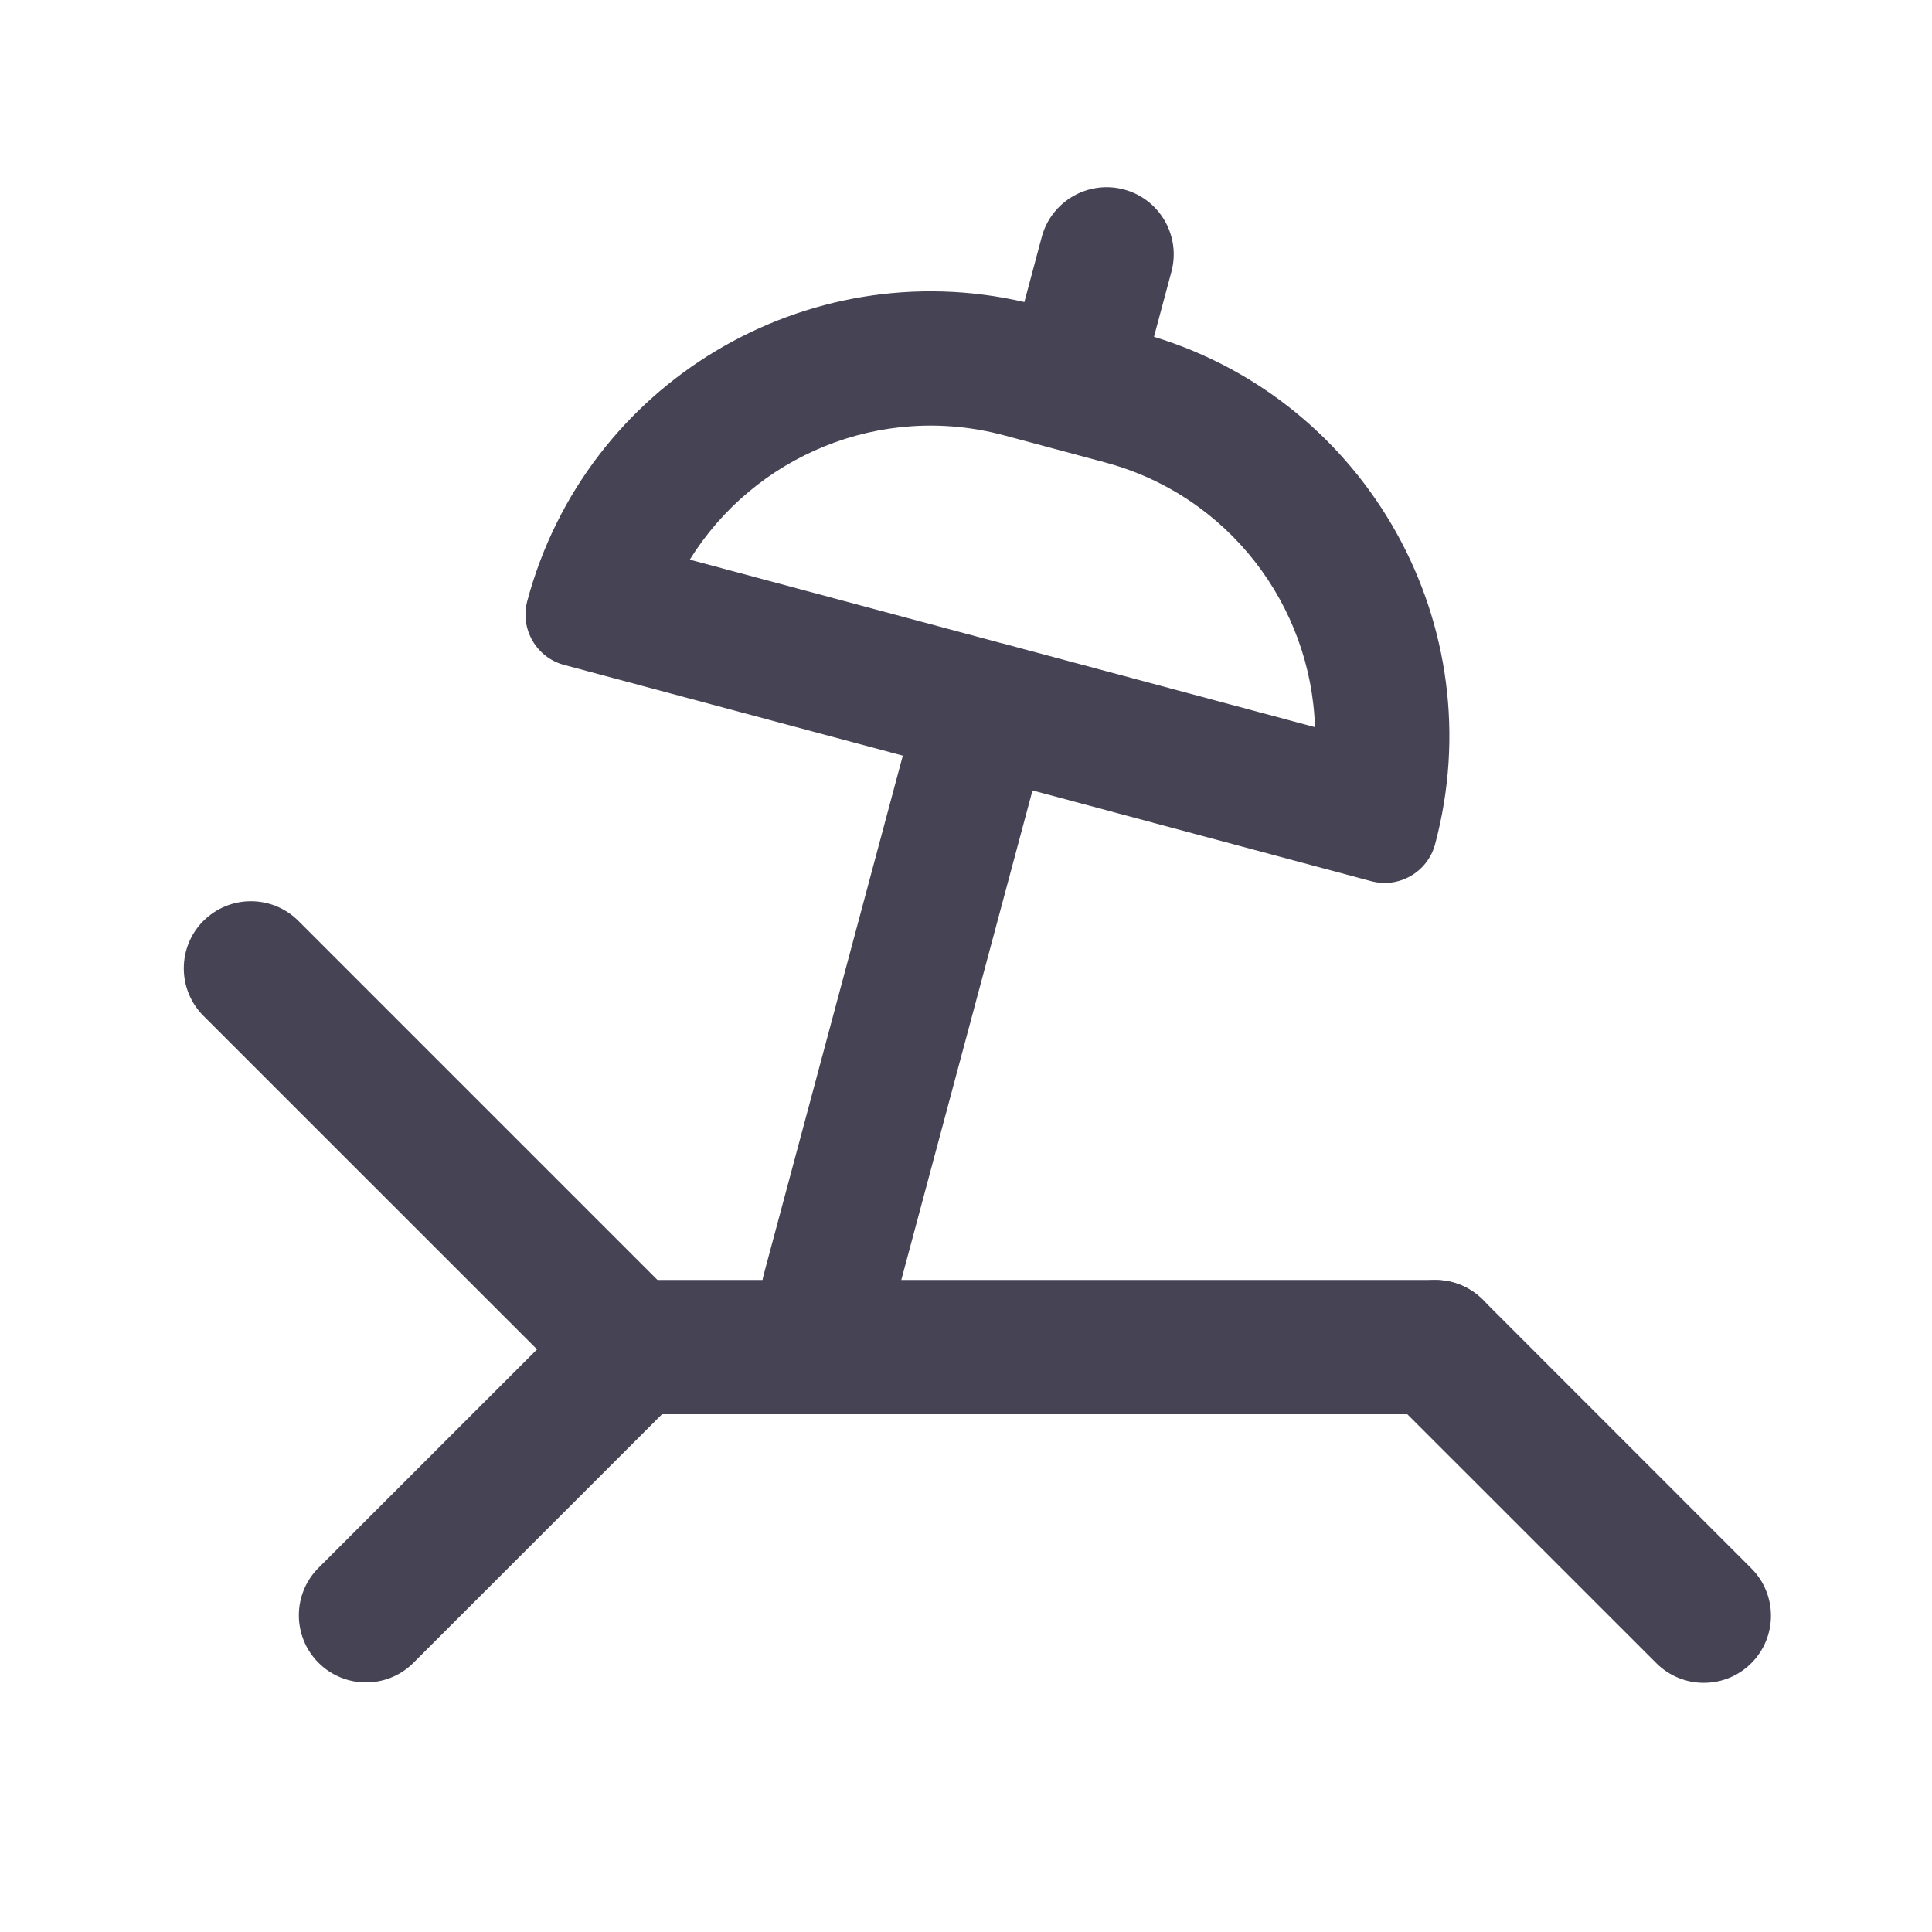
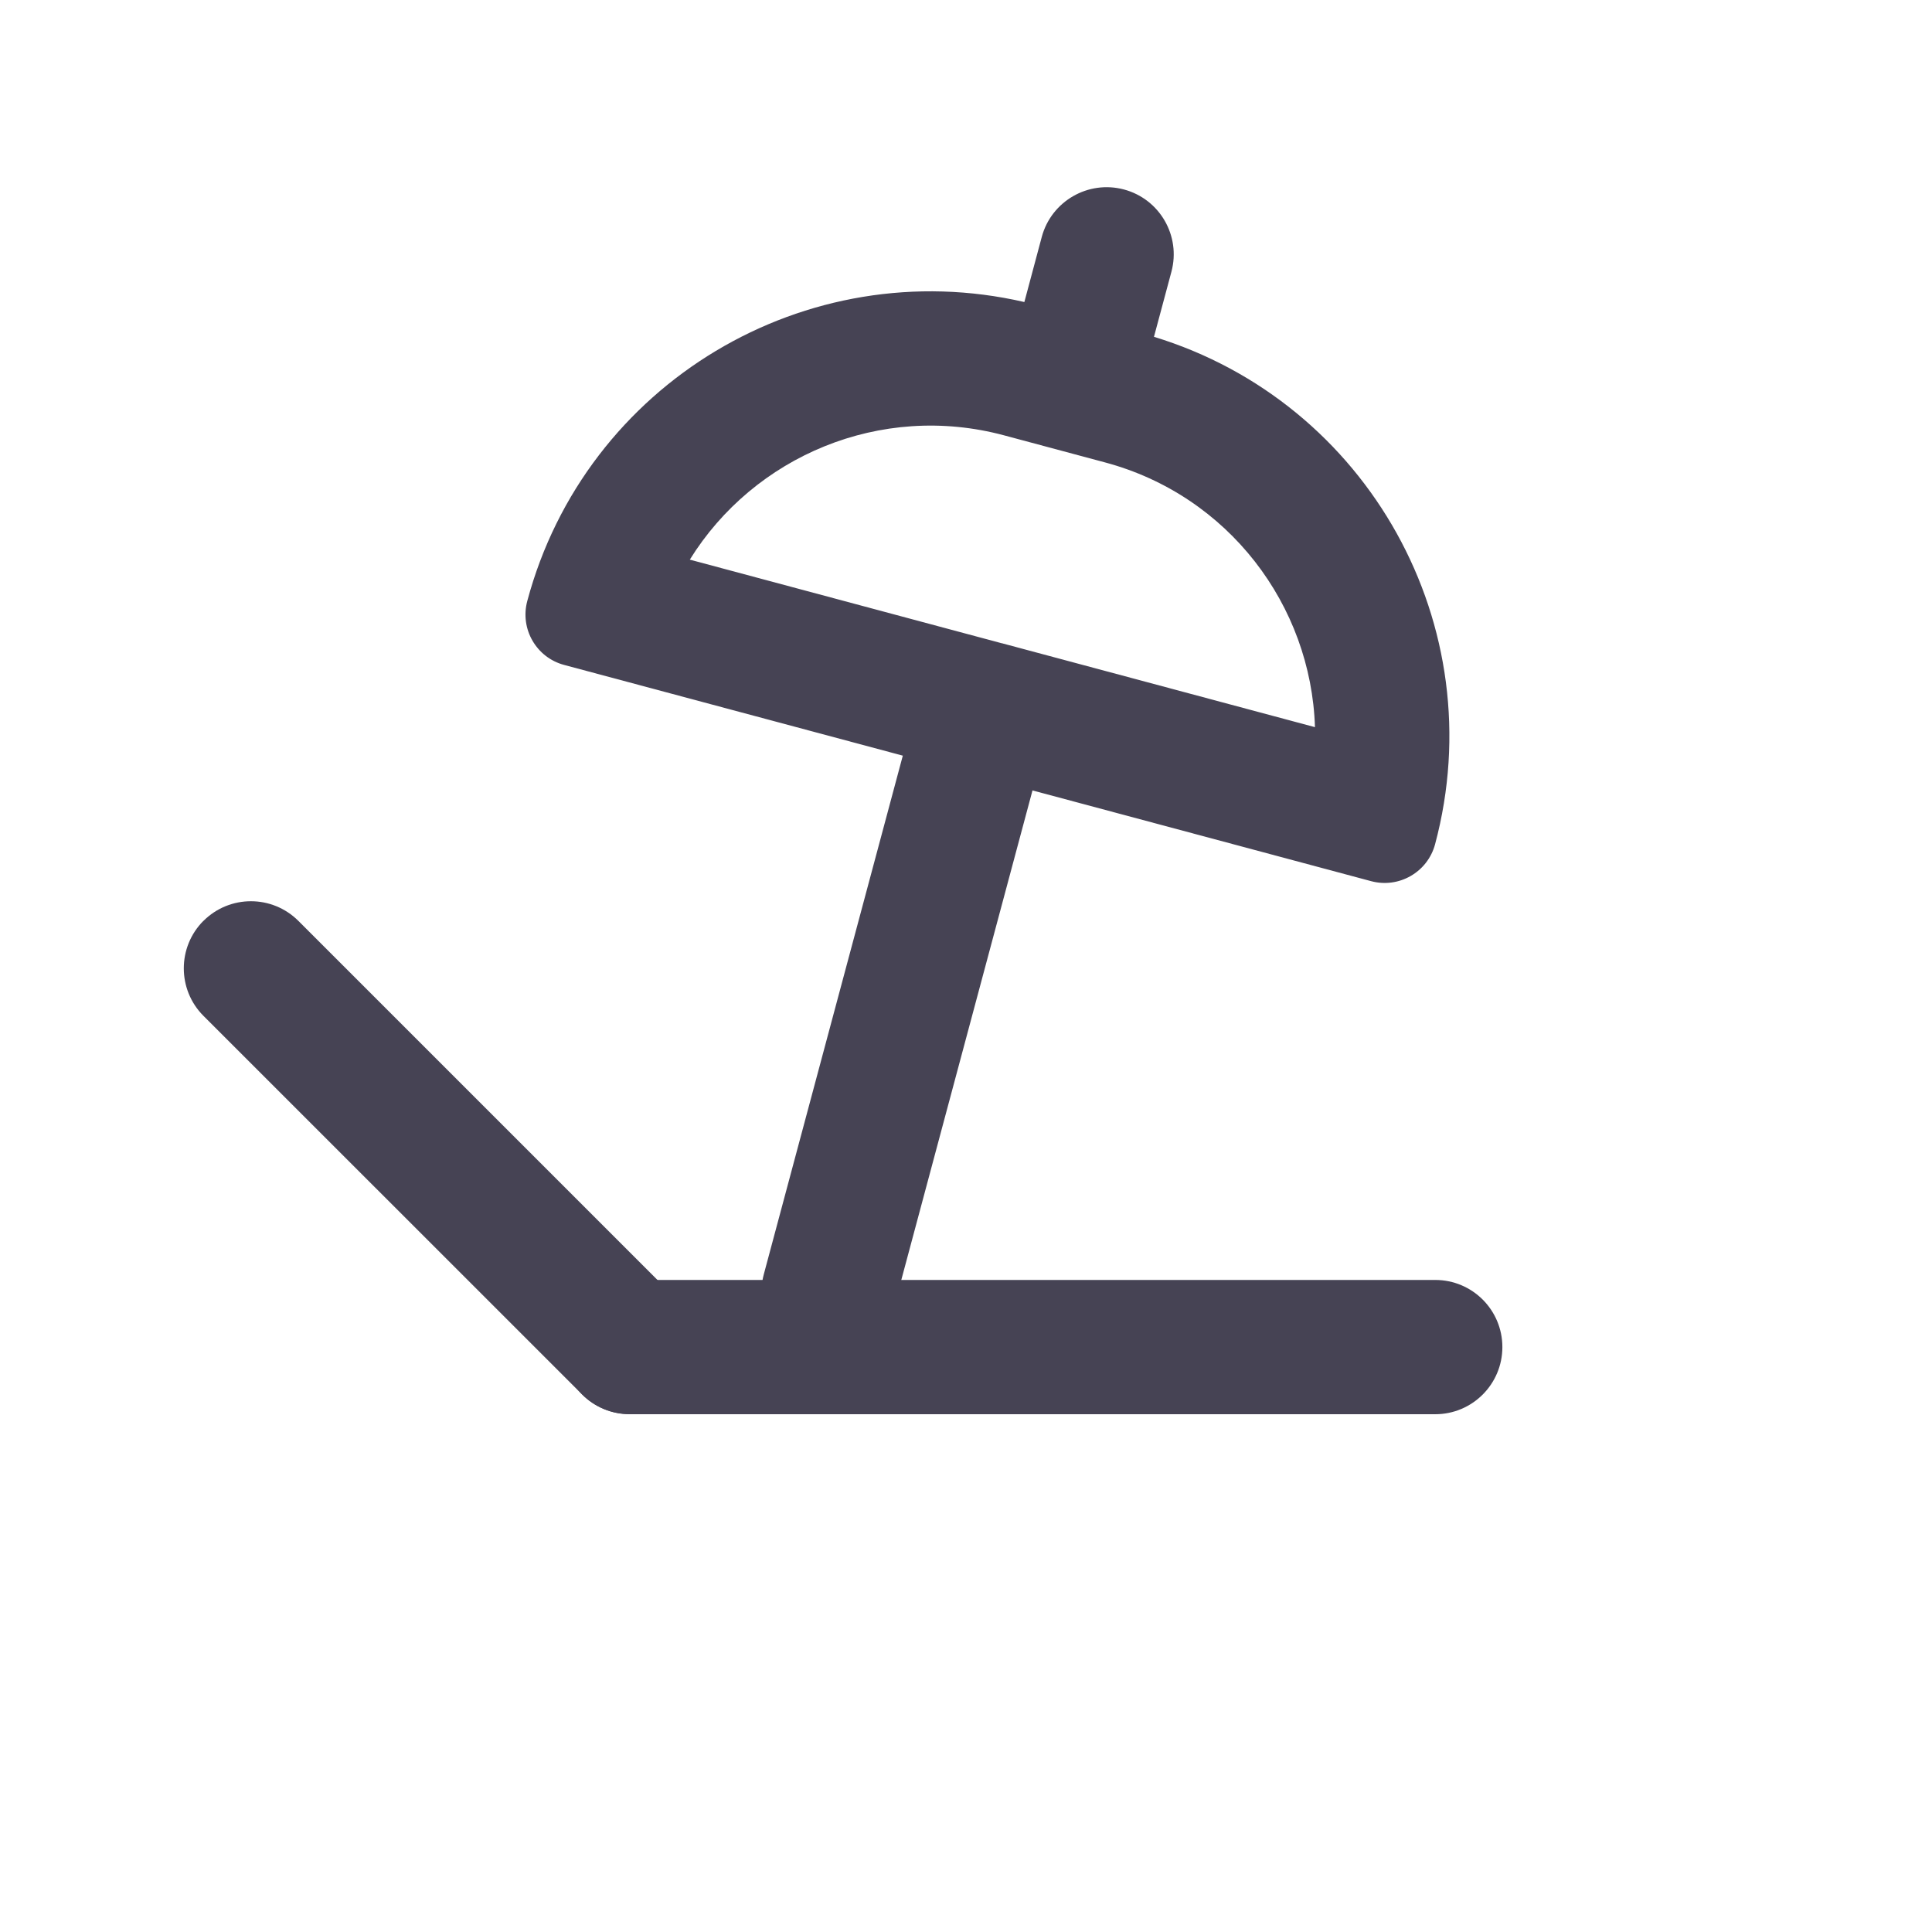
<svg xmlns="http://www.w3.org/2000/svg" width="24" height="24" viewBox="0 0 24 24" fill="none">
  <path d="M18.663 16.734C18.663 17.194 18.29 17.568 17.829 17.568H7.822C7.362 17.568 6.988 17.194 6.988 16.734C6.988 16.273 7.362 15.9 7.822 15.9H17.829C18.29 15.9 18.663 16.273 18.663 16.734Z" fill="#464354" />
  <path d="M2.527 11.44C2.853 11.114 3.381 11.114 3.707 11.44L8.409 16.142C8.735 16.468 8.735 16.995 8.409 17.321C8.083 17.647 7.555 17.647 7.23 17.321L2.527 12.619C2.202 12.293 2.202 11.765 2.527 11.439L2.527 11.44Z" fill="#464354" />
-   <path d="M17.24 16.146C17.566 15.82 18.094 15.82 18.42 16.146L21.755 19.482C22.081 19.807 22.081 20.335 21.755 20.661C21.43 20.986 20.901 20.986 20.576 20.661L17.24 17.326C16.915 17 16.915 16.472 17.24 16.146Z" fill="#464354" />
-   <path d="M8.472 16.141C8.146 15.815 7.618 15.815 7.293 16.141L3.957 19.476C3.631 19.802 3.631 20.33 3.957 20.656C4.283 20.981 4.811 20.981 5.136 20.656L8.472 17.32C8.798 16.994 8.798 16.466 8.472 16.141Z" fill="#464354" />
  <path fillRule="evenodd" clipRule="evenodd" d="M12.725 3.752L12.941 2.944C13.06 2.499 13.518 2.235 13.963 2.354C14.407 2.473 14.671 2.93 14.552 3.375L14.335 4.184C16.995 4.997 18.552 7.779 17.827 10.488C17.734 10.834 17.378 11.039 17.032 10.946L12.826 9.819L11.099 16.263C10.98 16.708 10.523 16.972 10.078 16.853C9.633 16.733 9.369 16.276 9.488 15.831L11.215 9.387L7.008 8.26C6.662 8.168 6.457 7.812 6.55 7.466C7.275 4.758 10.014 3.127 12.725 3.752ZM12.462 7.995L16.335 9.033C16.287 7.521 15.262 6.155 13.726 5.744L12.473 5.408C10.937 4.996 9.366 5.667 8.569 6.952L12.441 7.99C12.445 7.99 12.448 7.991 12.452 7.992C12.455 7.993 12.459 7.994 12.462 7.995Z" fill="#464354" />
</svg>